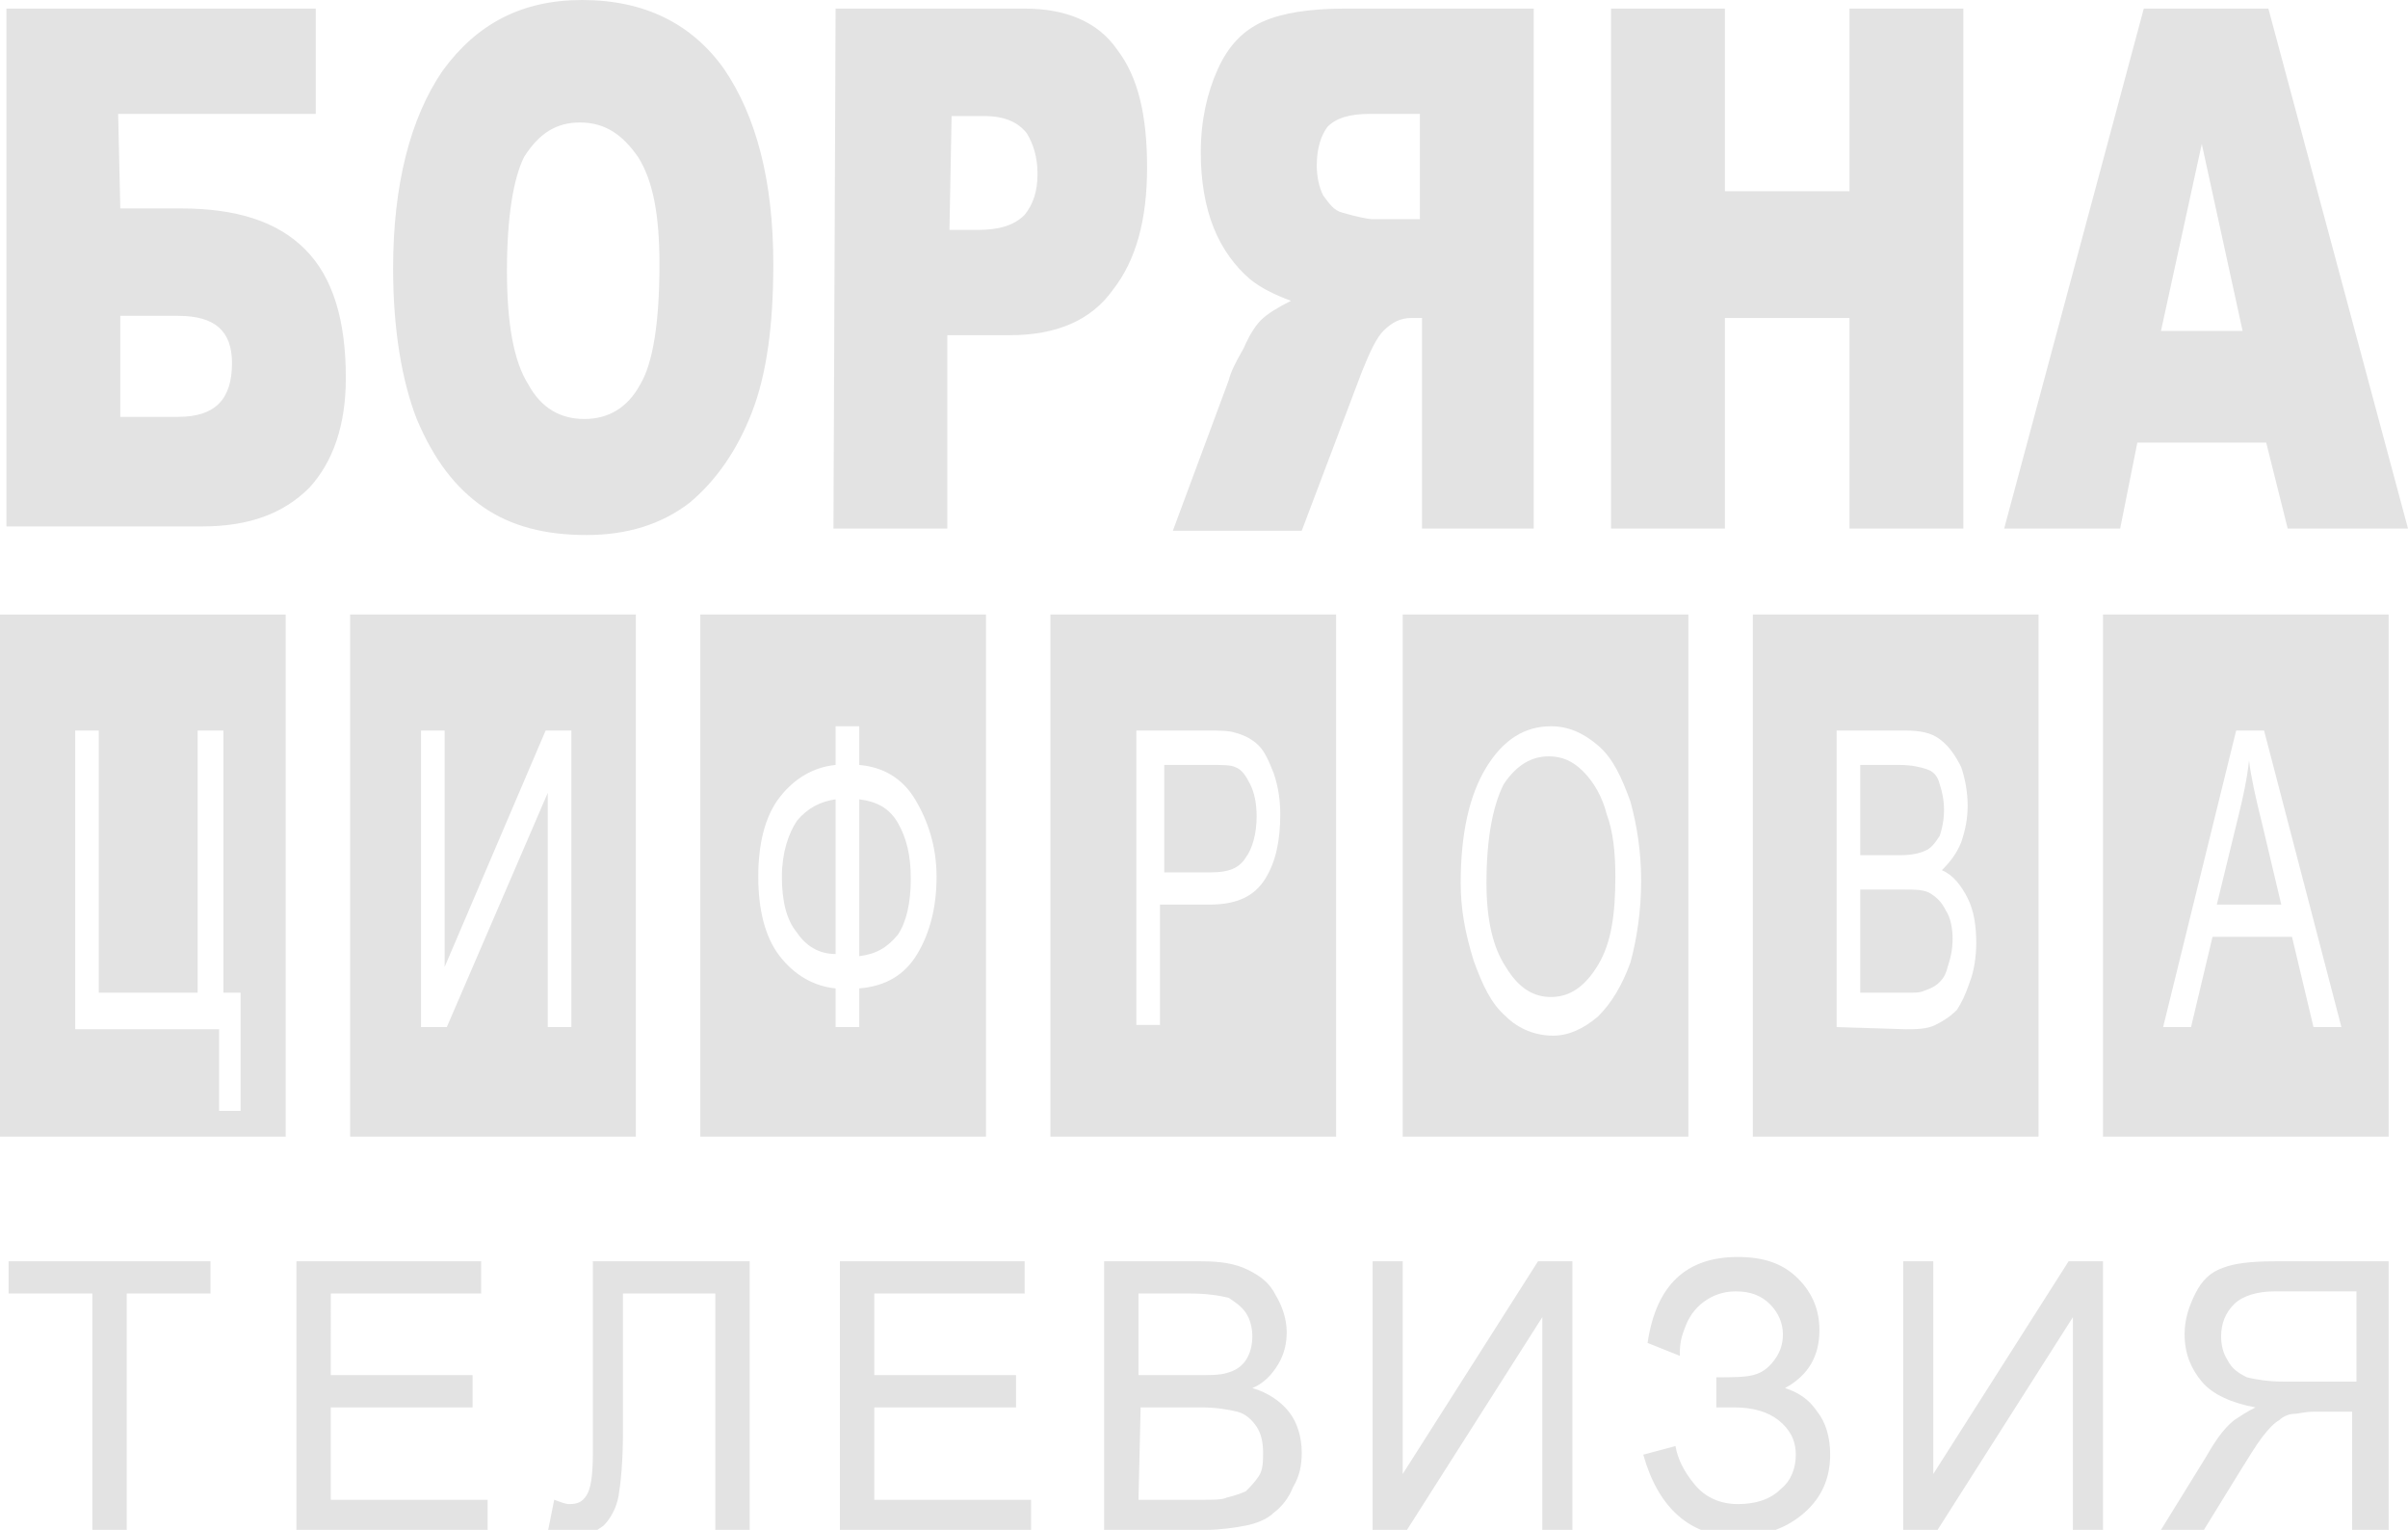
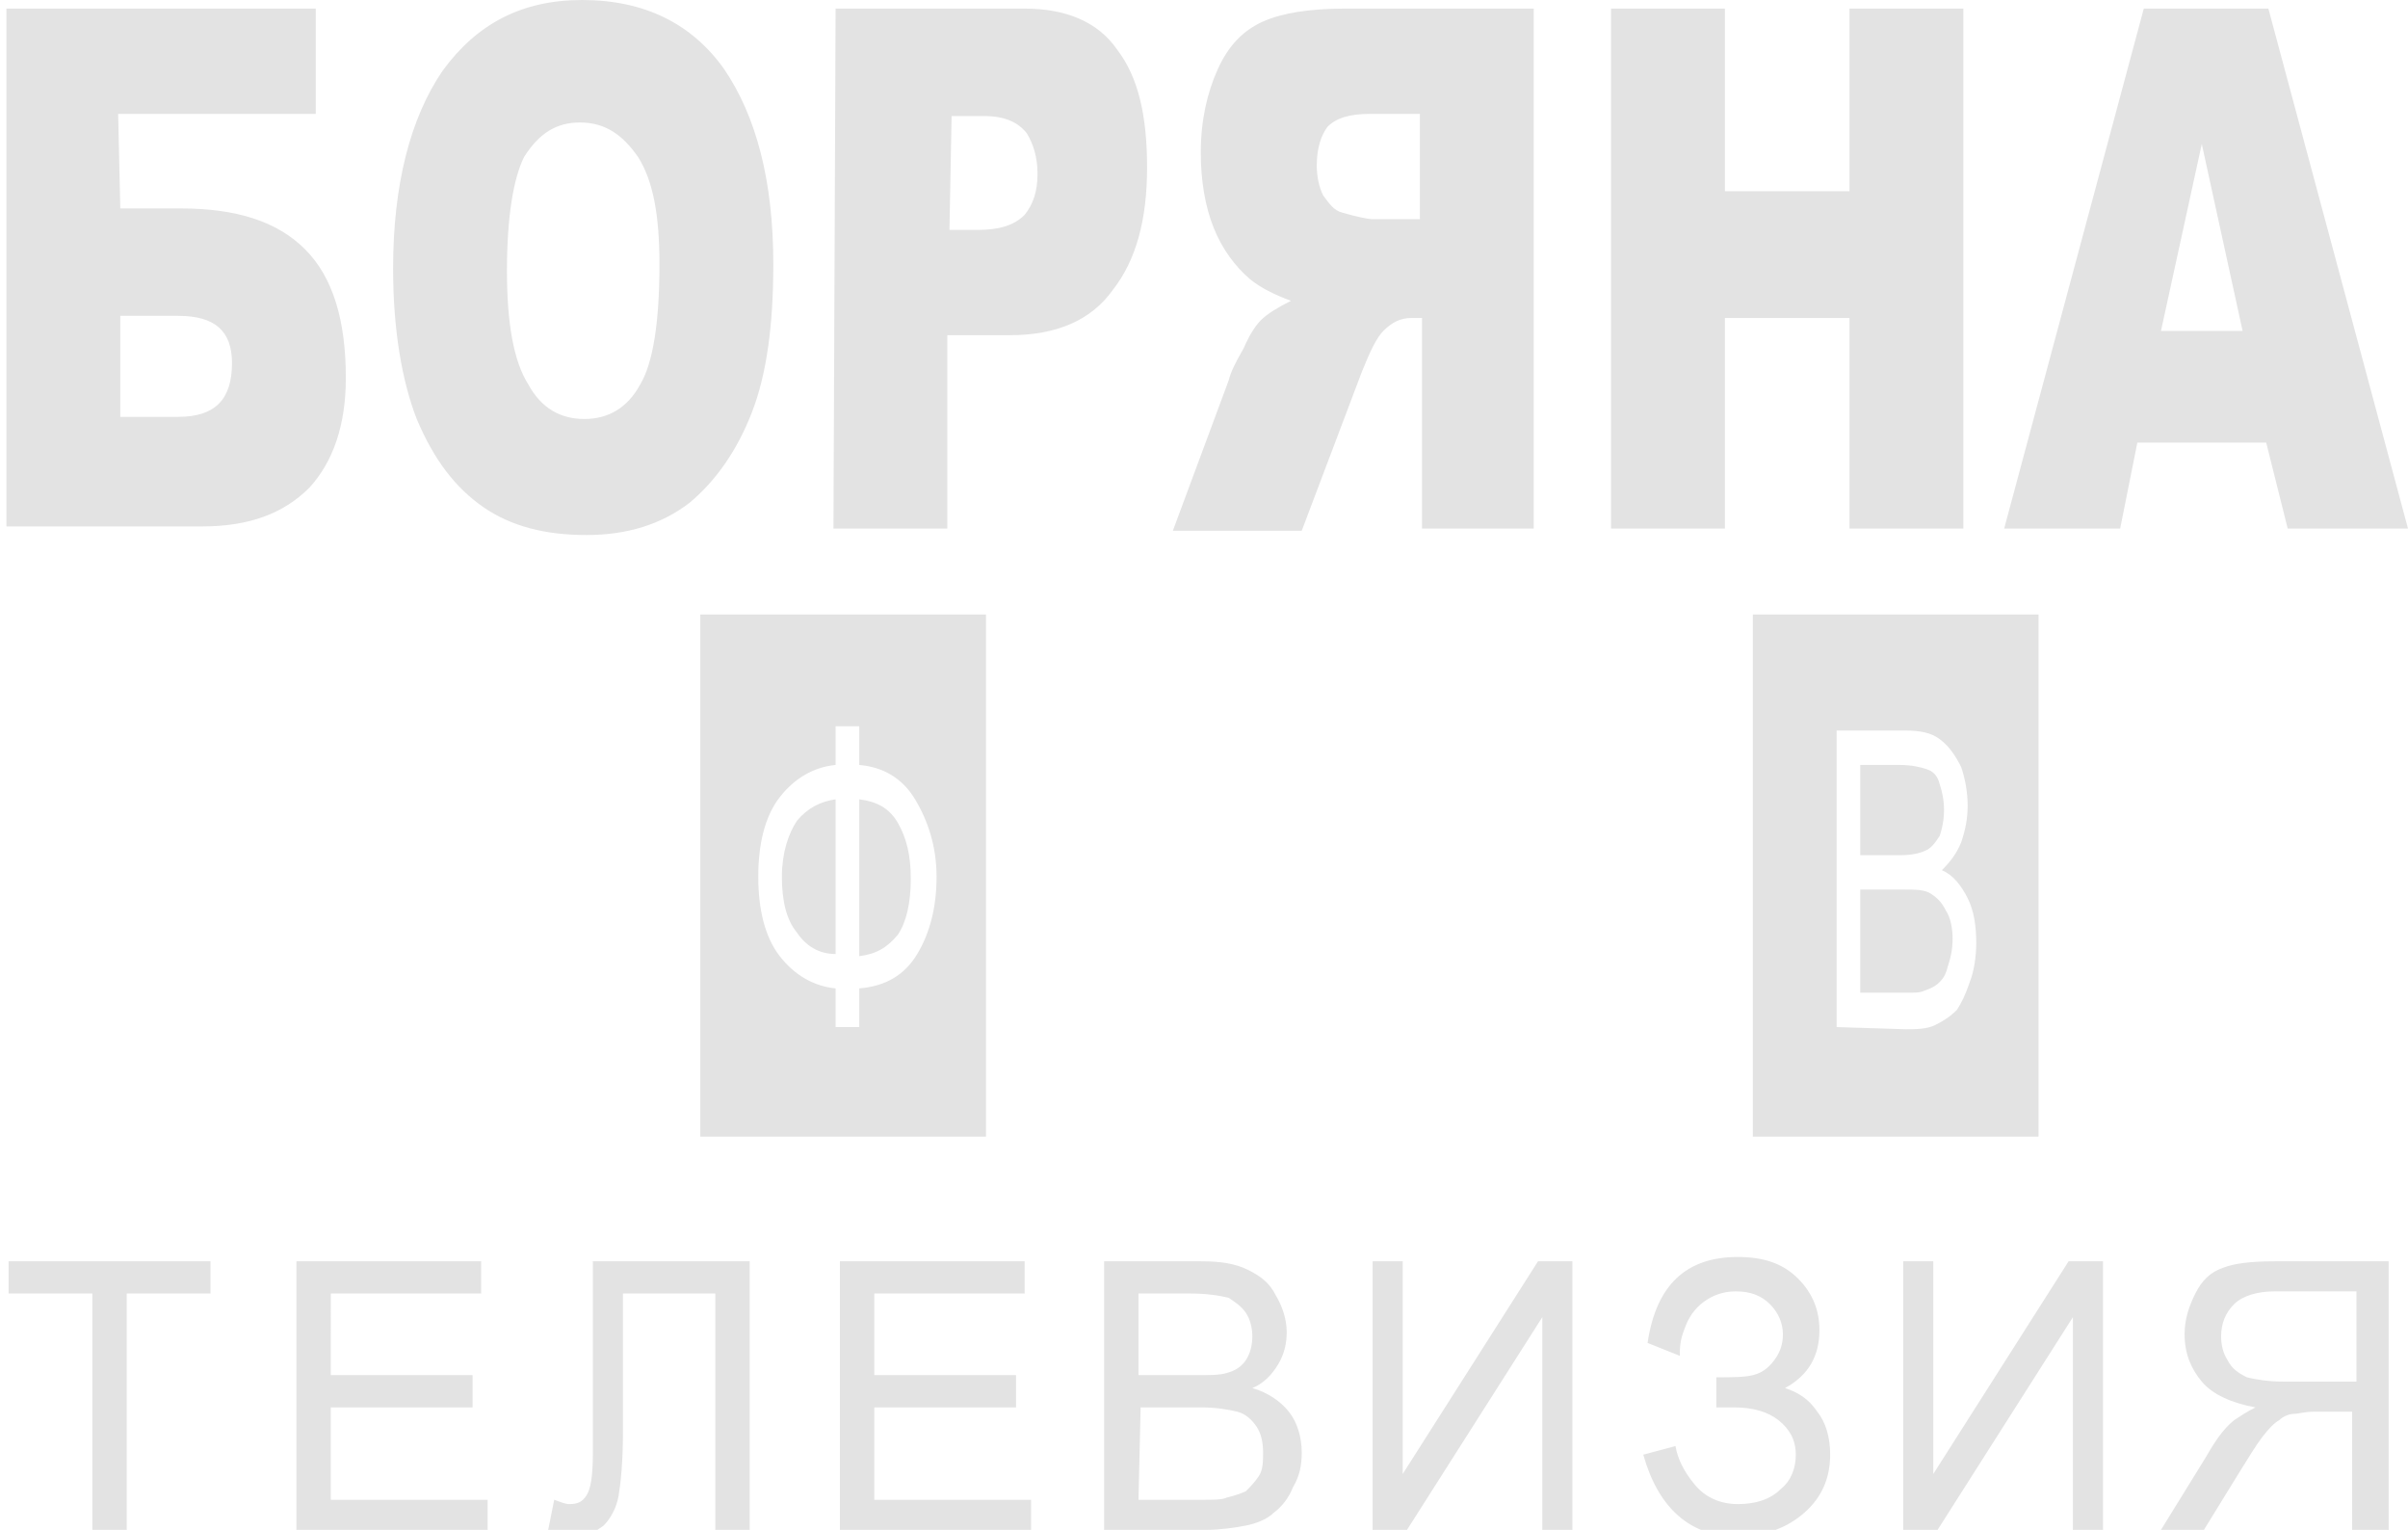
<svg xmlns="http://www.w3.org/2000/svg" version="1.1" id="Layer_1" x="0px" y="0px" viewBox="0 0 112.1 71.2" style="enable-background:new 0 0 112.1 71.2;" xml:space="preserve">
  <style type="text/css">
	.st0{fill:#E3E3E3;}
</style>
  <path class="st0" d="M4.3,71.3V60.2H0.4v-1.5h9.4v1.5H5.9v11.1L4.3,71.3L4.3,71.3z M13.8,71.3V58.7h8.6v1.5h-7V64H22v1.5h-6.6v4.3  h7.3v1.5H13.8L13.8,71.3z M27.4,58.7h7.5v12.5h-1.6v-11H29v6.5c0,1.3-0.1,2.3-0.2,2.9c-0.1,0.6-0.4,1.1-0.7,1.4  c-0.4,0.3-0.8,0.5-1.4,0.5c-0.3,0-0.8-0.1-1.2-0.2l0.3-1.5c0.3,0.1,0.5,0.2,0.7,0.2c0.4,0,0.6-0.1,0.8-0.4s0.3-0.9,0.3-2v-8.9H27.4z   M39.1,71.3V58.7h8.6v1.5h-7V64h6.6v1.5h-6.6v4.3H48v1.5H39.1L39.1,71.3z M51.4,71.3V58.7h4.5c0.9,0,1.6,0.1,2.2,0.4s1,0.6,1.3,1.2  c0.3,0.5,0.5,1.1,0.5,1.7c0,0.5-0.1,1-0.4,1.5s-0.7,0.9-1.2,1.1c0.7,0.2,1.3,0.6,1.7,1.1c0.4,0.5,0.6,1.2,0.6,1.9  c0,0.6-0.1,1.1-0.4,1.6c-0.2,0.5-0.5,0.9-0.9,1.2C59,70.7,58.5,70.9,58,71s-1.2,0.2-1.9,0.2h-4.7V71.3z M53,64h2.6  c0.7,0,1.2,0,1.5-0.1c0.4-0.1,0.7-0.3,0.9-0.6c0.2-0.3,0.3-0.7,0.3-1.1s-0.1-0.8-0.3-1.1c-0.2-0.3-0.5-0.5-0.8-0.7  c-0.4-0.1-1-0.2-1.8-0.2H53L53,64L53,64z M53,69.8h3c0.5,0,0.9,0,1.1-0.1c0.4-0.1,0.7-0.2,0.9-0.3c0.2-0.2,0.4-0.4,0.6-0.7  c0.2-0.3,0.2-0.7,0.2-1.1c0-0.5-0.1-0.9-0.3-1.2c-0.2-0.3-0.5-0.6-0.9-0.7s-1-0.2-1.7-0.2h-2.8L53,69.8L53,69.8z M63.9,58.7h1.4v9.9  l6.3-9.9h1.6v12.5h-1.4v-9.9l-6.3,9.9h-1.6V58.7L63.9,58.7z M76.5,67.7l1.5-0.4c0.1,0.6,0.4,1.2,0.9,1.8s1.2,0.9,2,0.9  s1.5-0.2,2-0.7c0.5-0.4,0.7-1,0.7-1.6c0-0.7-0.3-1.2-0.8-1.6s-1.2-0.6-2.1-0.6h-0.8v-1.4c0.7,0,1.3,0,1.7-0.1c0.4-0.1,0.7-0.3,1-0.7  c0.3-0.4,0.4-0.8,0.4-1.2c0-0.5-0.2-1-0.6-1.4s-0.9-0.6-1.6-0.6c-0.6,0-1.1,0.2-1.5,0.5s-0.7,0.7-0.9,1.3c-0.2,0.5-0.2,0.9-0.2,1.2  l-1.5-0.6c0.4-2.7,1.8-4,4.2-4c1.2,0,2.1,0.3,2.8,1c0.7,0.7,1,1.5,1,2.4c0,1.2-0.5,2.1-1.6,2.7c0.6,0.2,1.1,0.5,1.5,1.1  c0.4,0.5,0.6,1.2,0.6,2c0,1.1-0.4,2-1.2,2.7c-0.8,0.7-1.8,1.1-3.2,1.1C78.7,71.5,77.2,70.2,76.5,67.7L76.5,67.7z M88.6,58.7H90v9.9  l6.3-9.9h1.6v12.5h-1.4v-9.9l-6.3,9.9h-1.6V58.7L88.6,58.7z M111.2,71.3V58.7h-5.3c-1.1,0-1.9,0.1-2.4,0.3c-0.6,0.2-1,0.6-1.3,1.2  s-0.5,1.2-0.5,1.9c0,0.9,0.3,1.6,0.8,2.2s1.4,1,2.5,1.2c-0.4,0.2-0.7,0.4-1,0.6c-0.5,0.4-0.9,1-1.3,1.7l-2.1,3.4h2l1.6-2.6  c0.5-0.8,0.8-1.3,1.1-1.7c0.3-0.4,0.6-0.7,0.8-0.8c0.2-0.2,0.5-0.3,0.7-0.3s0.5-0.1,0.9-0.1h1.8v5.6L111.2,71.3L111.2,71.3z   M109.7,64.3h-3.4c-0.7,0-1.3-0.1-1.7-0.2c-0.4-0.2-0.7-0.4-0.9-0.8c-0.2-0.3-0.3-0.7-0.3-1.1c0-0.6,0.2-1.1,0.6-1.5  s1.1-0.6,1.9-0.6h3.8V64.3L109.7,64.3z" />
-   <path class="st0" d="M0,28.6h13.3v24.3H0V28.6L0,28.6z M3.5,34v13.9h6.7v3.8h1v-5.5h-0.8V34H9.2v12.2H4.6V34H3.4H3.5z" />
-   <path class="st0" d="M16.3,28.6h13.3v24.3H16.3V28.6L16.3,28.6z M19.6,34v13.8h1.2l4.7-10.9v10.9h1.1V34h-1.2l-4.7,11V34H19.6  L19.6,34z" />
  <path class="st0" d="M32.6,28.6v24.3h13.3V28.6H32.6L32.6,28.6z M38.9,35.6v-1.8H40v1.8c1.1,0.1,2,0.6,2.6,1.6s1,2.2,1,3.6  c0,1.4-0.3,2.6-0.9,3.6c-0.6,1-1.5,1.5-2.7,1.6v1.8h-1.1V46c-1-0.1-1.9-0.6-2.6-1.5c-0.7-0.9-1-2.2-1-3.7s0.3-2.8,1-3.7  C37,36.2,37.9,35.7,38.9,35.6L38.9,35.6z M40,37.2v7.3c0.8-0.1,1.3-0.4,1.8-1c0.4-0.6,0.6-1.5,0.6-2.6s-0.2-1.9-0.6-2.6  C41.4,37.6,40.8,37.3,40,37.2L40,37.2z M38.9,37.2c-0.7,0.1-1.3,0.4-1.8,1c-0.4,0.6-0.7,1.5-0.7,2.6s0.2,2,0.7,2.6  c0.4,0.6,1,1,1.8,1V37.2L38.9,37.2z" />
-   <path class="st0" d="M48.9,28.6v24.3h13.3V28.6H48.9L48.9,28.6z M52.9,47.8V34h3.3c0.6,0,1,0,1.3,0.1c0.4,0.1,0.8,0.3,1.1,0.6  c0.3,0.3,0.5,0.8,0.7,1.3c0.2,0.6,0.3,1.2,0.3,1.9c0,1.2-0.2,2.2-0.7,3s-1.3,1.2-2.6,1.2H54v5.6h-1.1V47.8z M54.1,40.6h2.3  c0.8,0,1.3-0.2,1.6-0.7c0.3-0.4,0.5-1.1,0.5-1.9c0-0.6-0.1-1.1-0.3-1.5c-0.2-0.4-0.4-0.7-0.7-0.8c-0.2-0.1-0.6-0.1-1.1-0.1h-2.2v5  H54.1z" />
-   <path class="st0" d="M65.3,28.6v24.3h13.3V28.6H65.3L65.3,28.6z M68,41.1c0-2.3,0.4-4.1,1.2-5.4c0.8-1.3,1.8-1.9,3-1.9  c0.8,0,1.5,0.3,2.2,0.9c0.7,0.6,1.1,1.5,1.5,2.6c0.3,1.1,0.5,2.3,0.5,3.7s-0.2,2.7-0.5,3.8c-0.4,1.1-0.9,1.9-1.5,2.5  c-0.7,0.6-1.4,0.9-2.1,0.9c-0.8,0-1.6-0.3-2.2-0.9c-0.7-0.6-1.1-1.5-1.5-2.6C68.2,43.4,68,42.3,68,41.1L68,41.1z M69.2,41.1  c0,1.7,0.3,3,0.9,3.9c0.6,1,1.3,1.4,2.1,1.4c0.9,0,1.6-0.5,2.2-1.5s0.8-2.3,0.8-4.1c0-1.1-0.1-2.1-0.4-2.9c-0.2-0.8-0.6-1.5-1.1-2  s-1-0.7-1.6-0.7c-0.8,0-1.5,0.4-2.1,1.3C69.5,37.5,69.2,39,69.2,41.1L69.2,41.1z" />
  <path class="st0" d="M81.6,28.6v24.3h13.3V28.6H81.6L81.6,28.6z M85.5,47.8V34h3.2c0.7,0,1.2,0.1,1.6,0.4c0.4,0.3,0.7,0.7,1,1.3  c0.2,0.6,0.3,1.2,0.3,1.8s-0.1,1.1-0.3,1.7c-0.2,0.5-0.5,0.9-0.9,1.3c0.5,0.2,0.9,0.7,1.2,1.3c0.3,0.6,0.4,1.3,0.4,2.1  c0,0.6-0.1,1.3-0.3,1.8c-0.2,0.6-0.4,1-0.6,1.3c-0.3,0.3-0.6,0.5-1,0.7s-0.9,0.2-1.4,0.2L85.5,47.8L85.5,47.8z M86.6,39.8h1.9  c0.5,0,0.9-0.1,1.1-0.2c0.3-0.1,0.5-0.4,0.7-0.7c0.1-0.3,0.2-0.7,0.2-1.2s-0.1-0.9-0.2-1.2c-0.1-0.4-0.3-0.6-0.6-0.7  c-0.3-0.1-0.7-0.2-1.3-0.2h-1.8L86.6,39.8L86.6,39.8z M86.6,46.2h2.2c0.4,0,0.6,0,0.8-0.1c0.3-0.1,0.5-0.2,0.7-0.4s0.3-0.4,0.4-0.8  c0.1-0.3,0.2-0.7,0.2-1.2s-0.1-1-0.3-1.3c-0.2-0.4-0.4-0.6-0.7-0.8c-0.3-0.2-0.7-0.2-1.3-0.2h-2L86.6,46.2L86.6,46.2z" />
-   <path class="st0" d="M97.9,28.6v24.3h13.3V28.6H97.9L97.9,28.6z M100.7,47.8l3.4-13.8h1.3l3.6,13.8h-1.3l-1-4.2H103l-1,4.2H100.7  L100.7,47.8z M103.2,42.1h3l-0.9-3.8c-0.3-1.2-0.5-2.1-0.6-2.9c-0.1,0.9-0.3,1.8-0.5,2.6L103.2,42.1L103.2,42.1z" />
  <path class="st0" d="M5.6,9.7h2.8c2.6,0,4.5,0.6,5.8,1.9c1.3,1.3,1.9,3.3,1.9,6c0,2.2-0.6,3.9-1.7,5.1c-1.2,1.2-2.8,1.8-5,1.8H0.3  V0.4h14.4v4.9H5.5L5.6,9.7L5.6,9.7z M5.6,19.4h2.7c1.7,0,2.5-0.8,2.5-2.5c0-1.5-0.8-2.2-2.5-2.2H5.6L5.6,19.4L5.6,19.4z M18.3,12.5  c0-3.9,0.8-7,2.3-9.2C22.2,1.1,24.3,0,27.1,0c2.9,0,5.1,1.1,6.6,3.2c1.5,2.2,2.3,5.2,2.3,9.1c0,2.8-0.3,5.1-1,6.9s-1.7,3.2-2.9,4.2  c-1.3,1-2.9,1.5-4.8,1.5c-1.9,0-3.5-0.4-4.8-1.3c-1.3-0.9-2.3-2.2-3.1-4.1C18.7,17.7,18.3,15.3,18.3,12.5L18.3,12.5z M23.6,12.6  c0,2.4,0.3,4.2,1,5.3c0.6,1.1,1.5,1.6,2.6,1.6s2-0.5,2.6-1.6c0.6-1,0.9-2.9,0.9-5.6c0-2.3-0.3-3.9-1-5c-0.7-1-1.5-1.6-2.7-1.6  c-1.1,0-1.9,0.5-2.6,1.6C23.9,8.3,23.6,10.1,23.6,12.6L23.6,12.6z M38.9,0.4h8.8c1.9,0,3.4,0.6,4.3,1.9c1,1.3,1.4,3.1,1.4,5.5  s-0.5,4.3-1.6,5.7c-1,1.4-2.6,2.1-4.8,2.1h-2.9v9h-5.3L38.9,0.4L38.9,0.4z M44.2,10.7h1.3c1,0,1.7-0.2,2.2-0.7  c0.4-0.5,0.6-1.1,0.6-1.9s-0.2-1.4-0.5-1.9c-0.4-0.5-1-0.8-2-0.8h-1.5L44.2,10.7L44.2,10.7z M71.4,24.6V0.4h-8.8  c-1.6,0-2.9,0.2-3.8,0.6c-0.9,0.4-1.6,1.1-2.1,2.2s-0.8,2.4-0.8,3.9c0,1.3,0.2,2.5,0.6,3.5s1,1.8,1.7,2.4c0.5,0.4,1.1,0.7,1.9,1  c-0.6,0.3-1.1,0.6-1.4,0.9c-0.2,0.2-0.5,0.6-0.8,1.3c-0.4,0.7-0.6,1.1-0.7,1.5l-2.6,7h6l2.8-7.4c0.4-1,0.7-1.6,1-1.9  c0.4-0.4,0.8-0.6,1.3-0.6h0.5v9.8H71.4L71.4,24.6z M66.1,10.2h-2.2c-0.2,0-0.7-0.1-1.4-0.3c-0.4-0.1-0.6-0.4-0.9-0.8  c-0.2-0.4-0.3-0.9-0.3-1.4c0-0.8,0.2-1.4,0.5-1.8c0.4-0.4,1-0.6,2-0.6h2.3V10.2L66.1,10.2z M75,0.4h5.3v8.5h5.8V0.4h5.3v24.2h-5.3  v-9.8h-5.8v9.8H75V0.4L75,0.4z M105.5,20.6h-6l-0.8,4h-5.4l6.5-24.2h5.8l6.5,24.2h-5.6L105.5,20.6L105.5,20.6z M104.4,15.4l-1.9-8.7  l-1.9,8.7L104.4,15.4L104.4,15.4z" />
  <g id="Layer_2">
</g>
</svg>